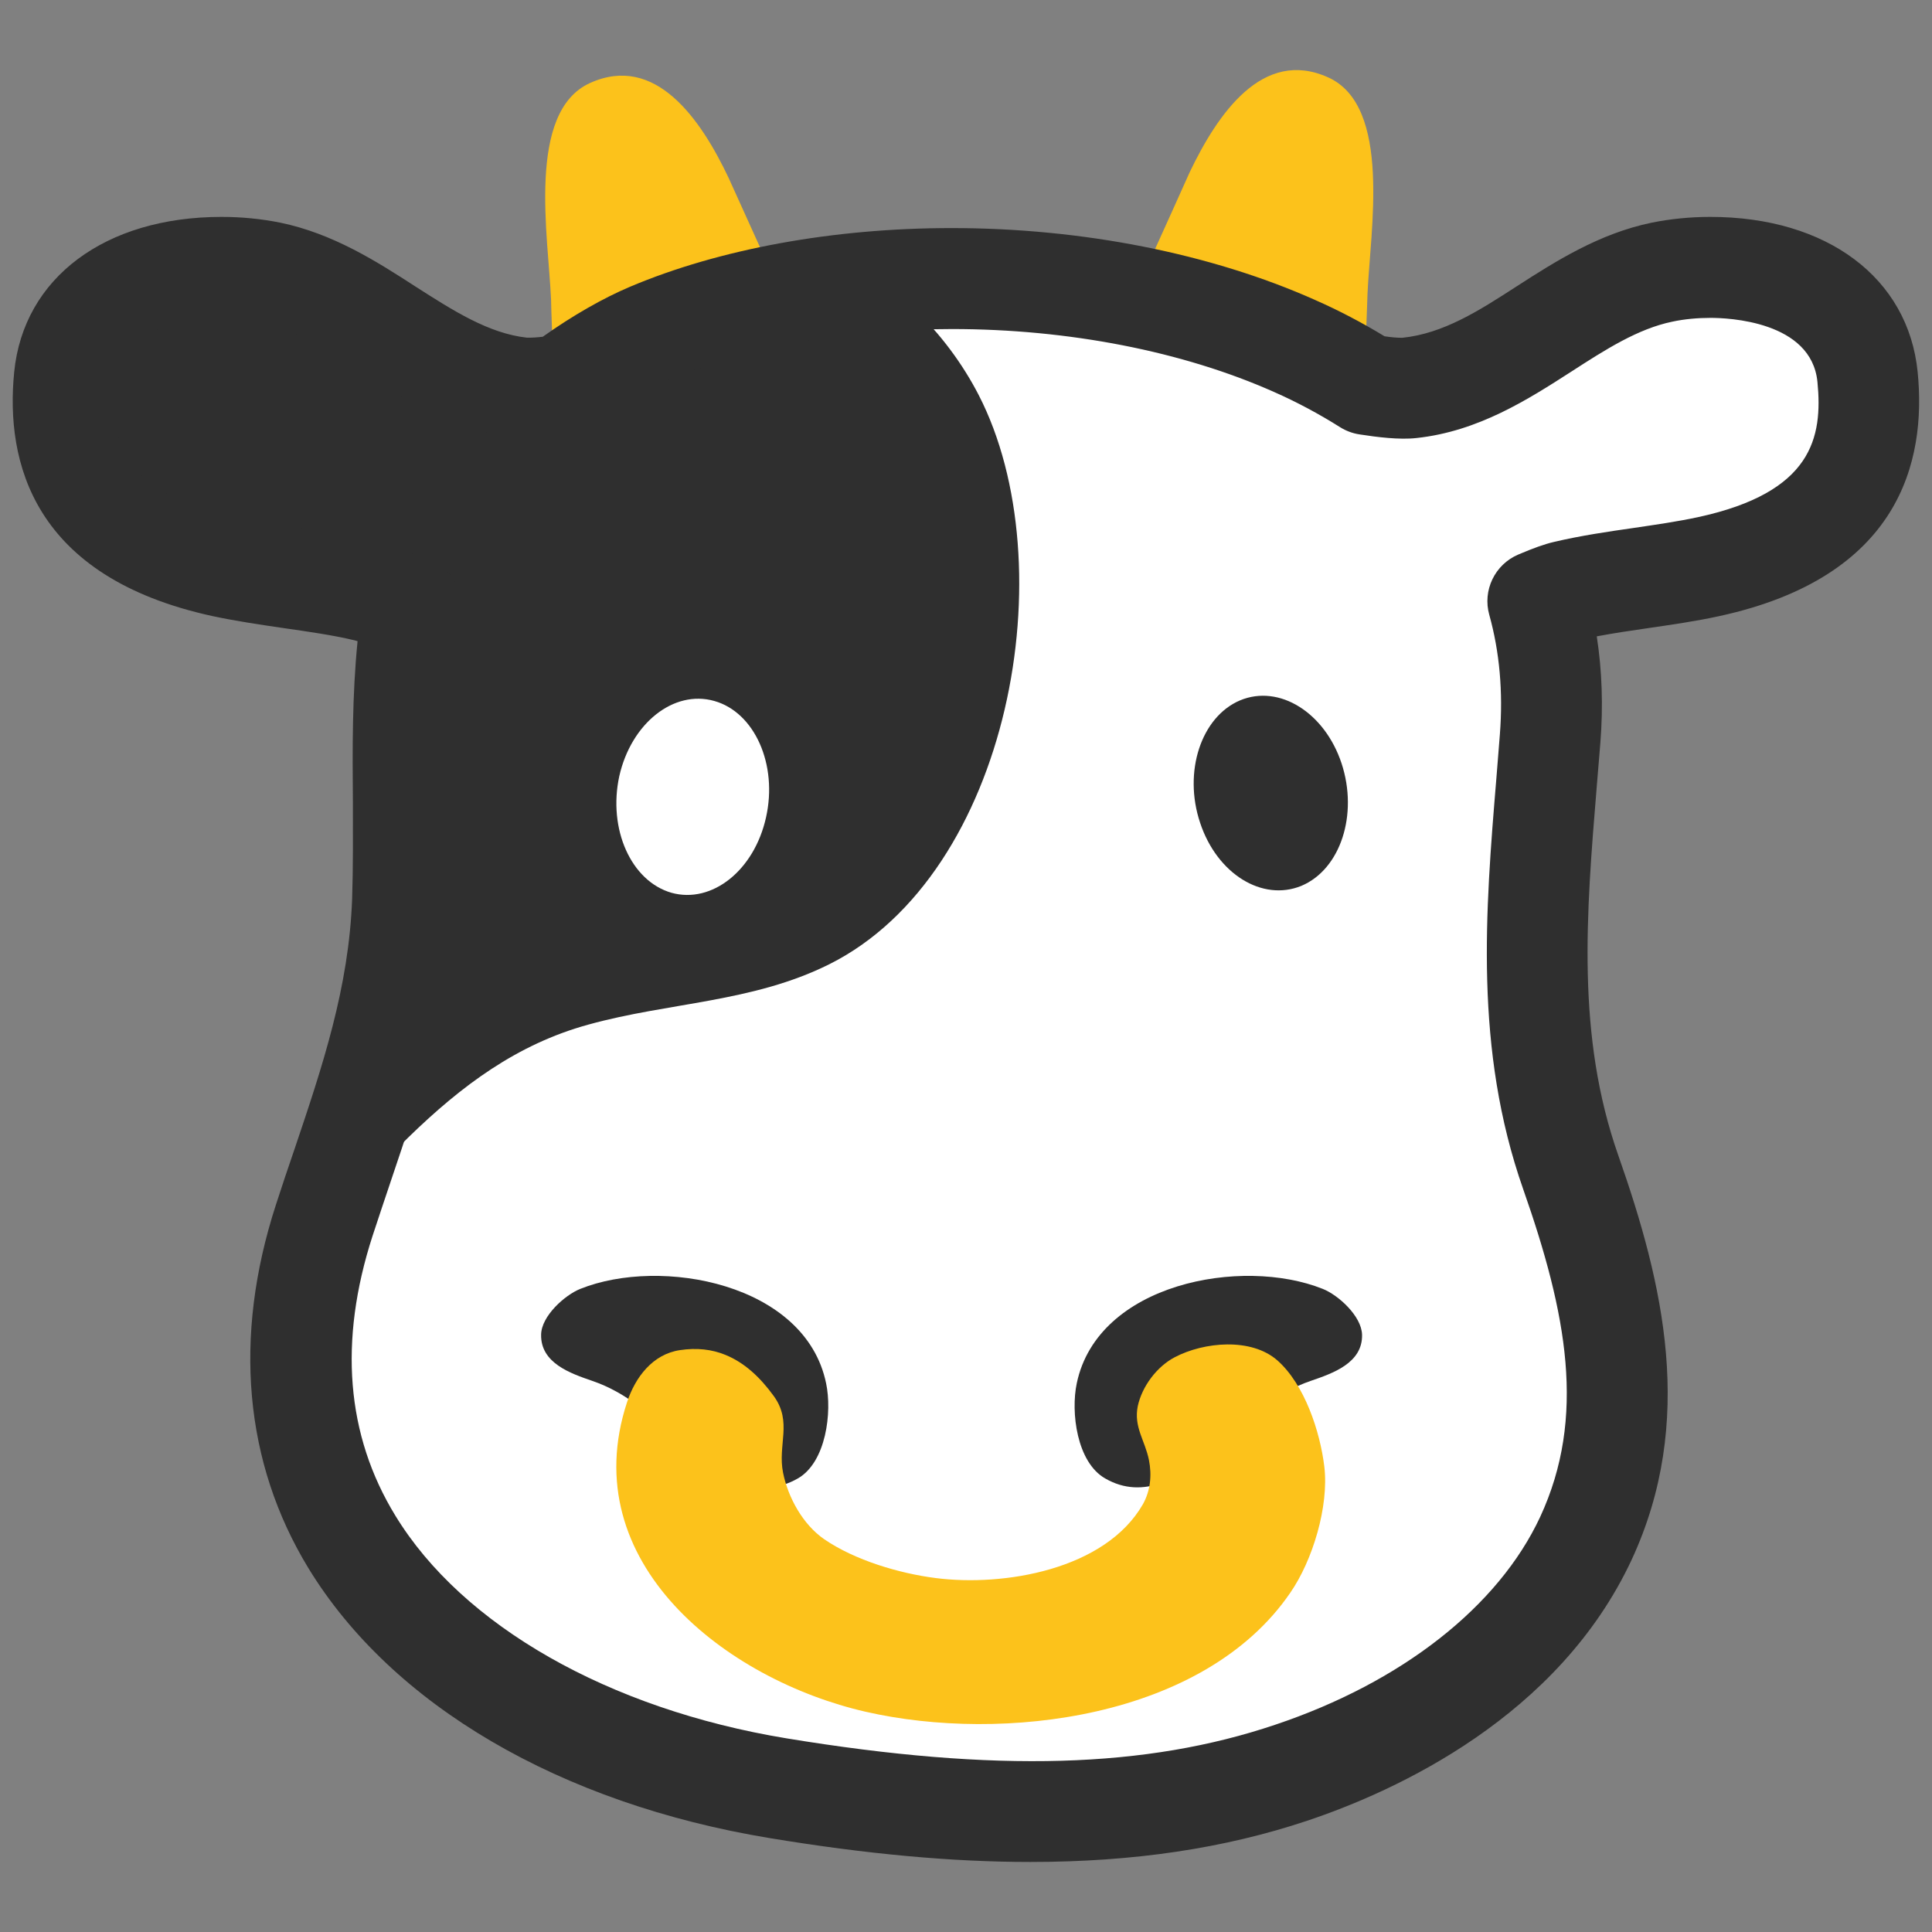
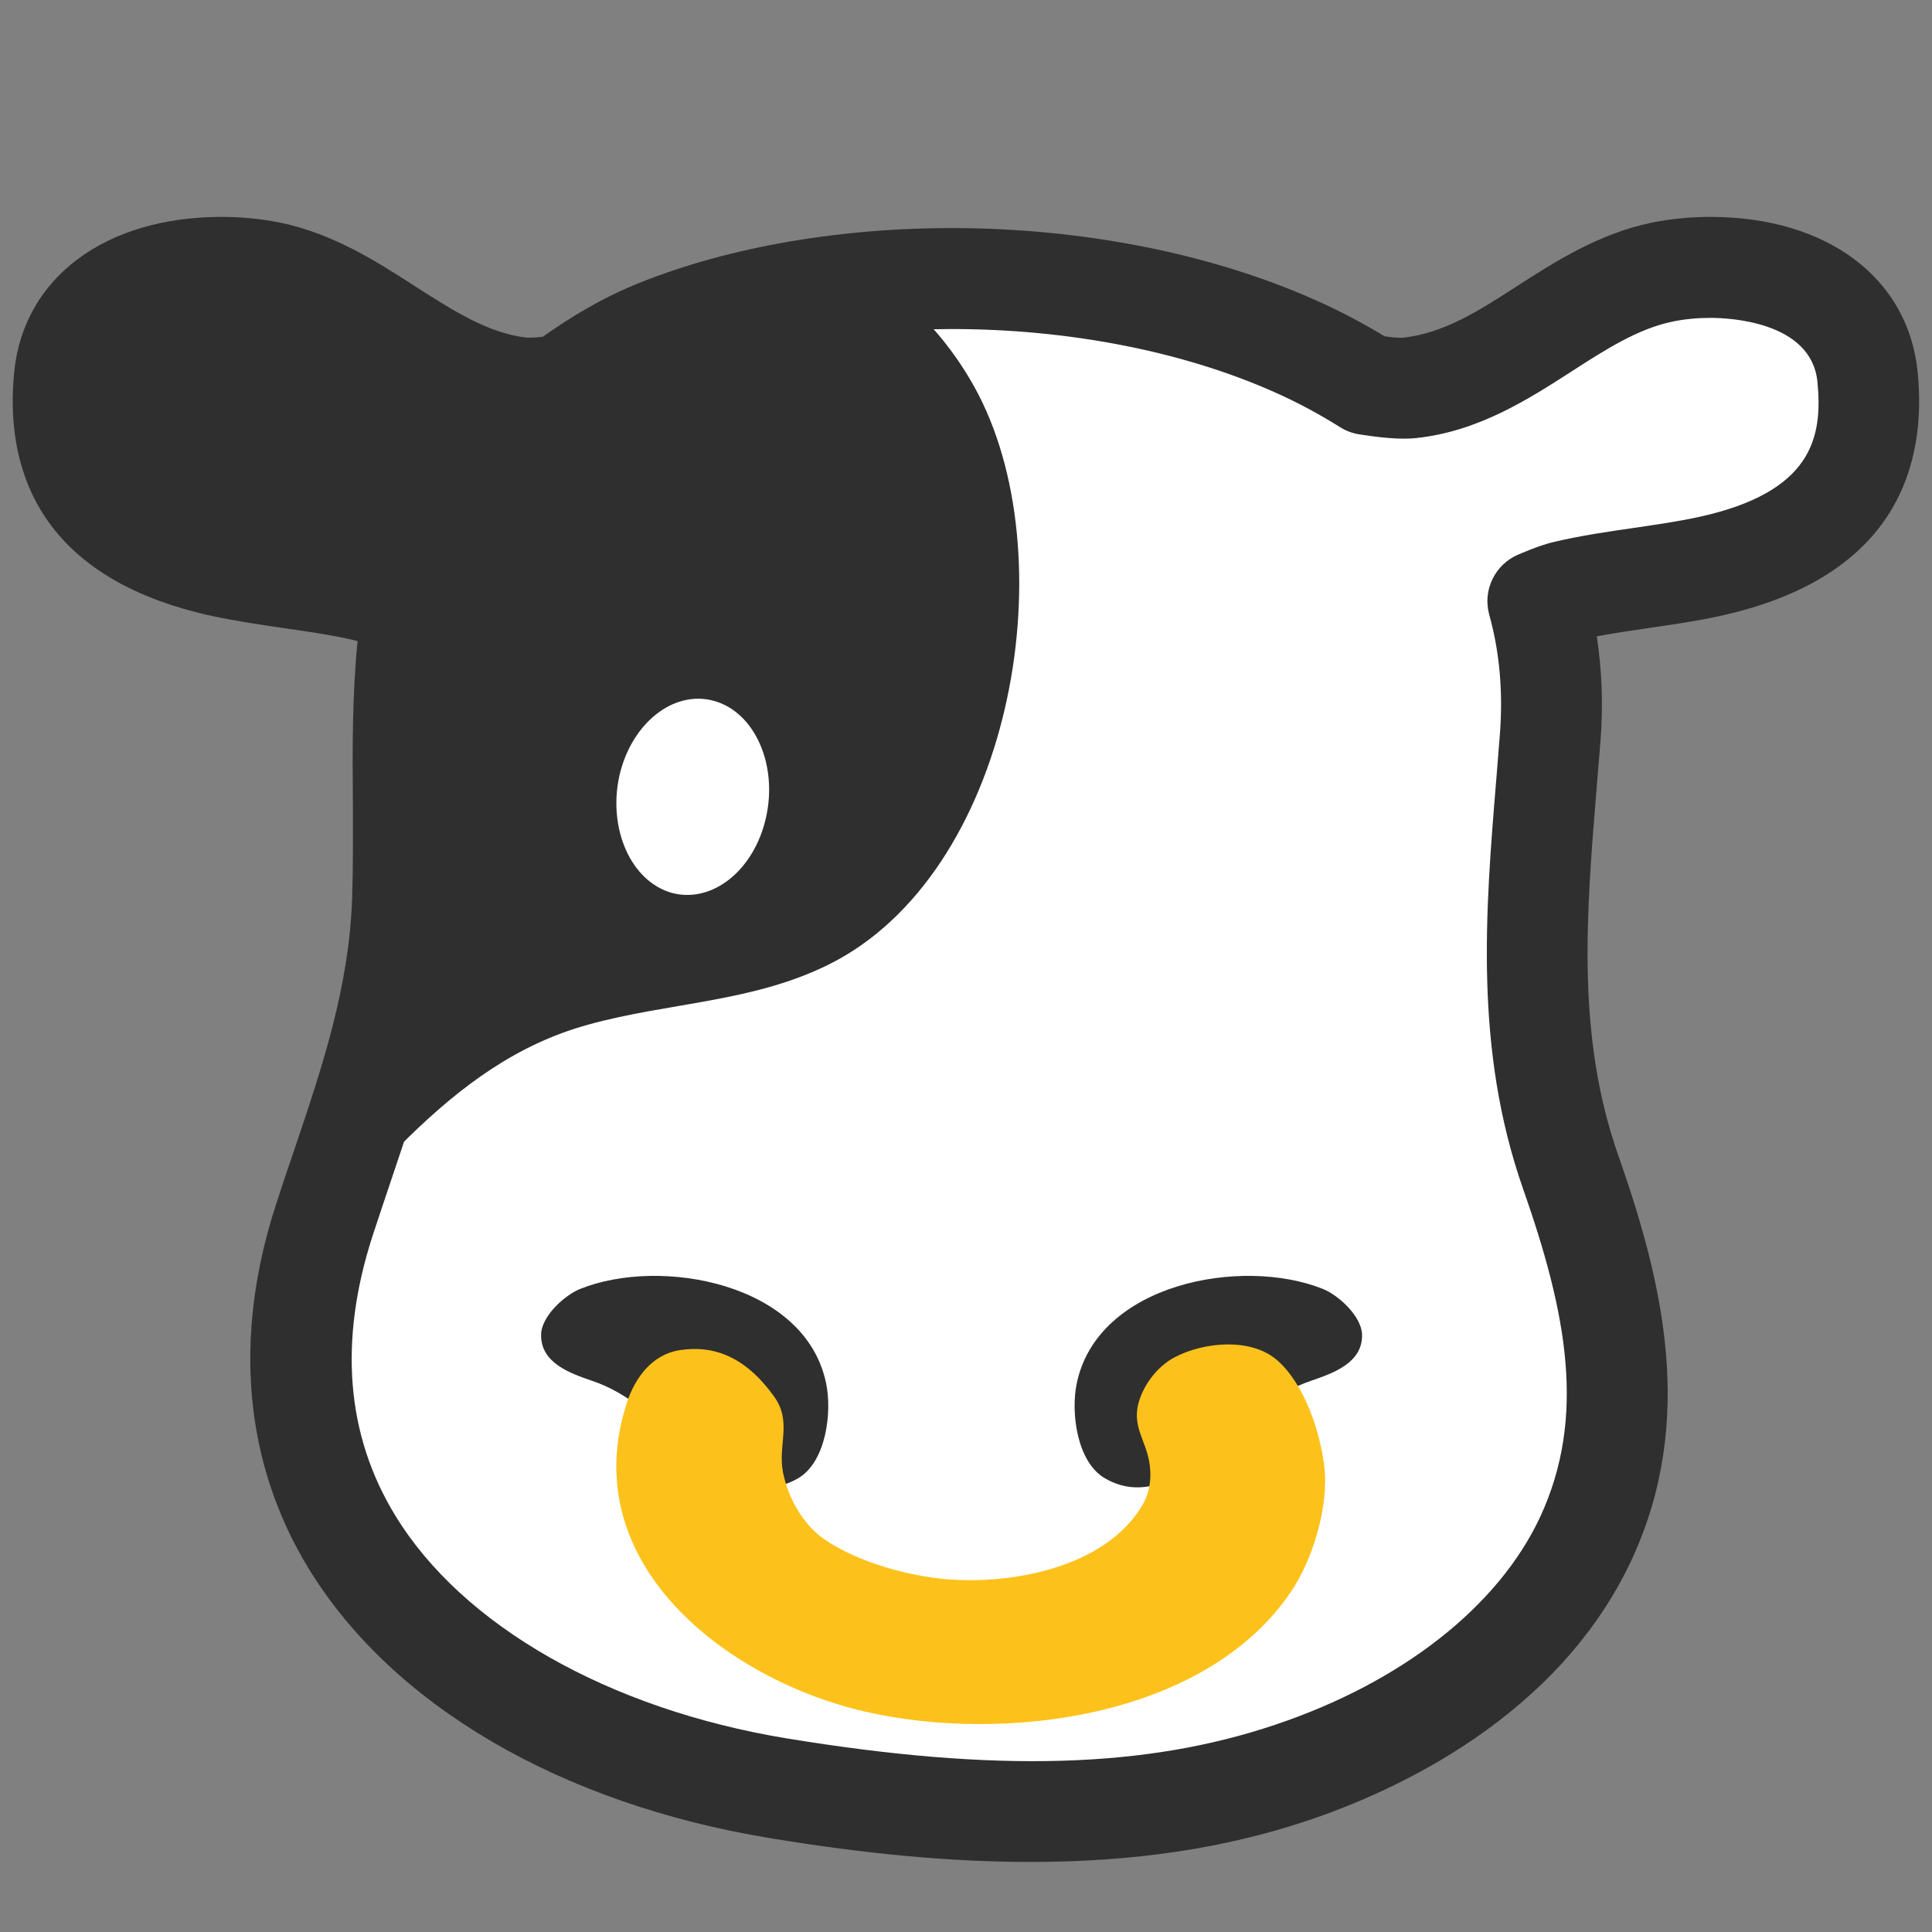
<svg xmlns="http://www.w3.org/2000/svg" xmlns:xlink="http://www.w3.org/1999/xlink" version="1.1" id="レイヤー_1" x="0px" y="0px" width="128px" height="128px" viewBox="0 0 128 128" enable-background="new 0 0 128 128" xml:space="preserve">
  <rect x="0" y="0" width="128" height="128" fill="#808080" stroke="none" />
  <g>
    <g>
-       <path fill="#FCC21B" d="M36.77,25.51c-0.19-2.65-0.25-5.15-0.26-5.65c-0.18-4.18-1.64-12.45,2.58-14.36    c4.35-1.97,7.35,2.42,9.18,6.28c0.44,0.93,6.05,13.52,6.2,13.37c-0.83,0.82-1.94,1.16-2.77,2.01c-1.24,1.23-2.88,1.88-4.42,2.55    c-0.7,0.29-1.29,0.45-2,0.58c-0.87,0.17-1.59,0.66-2.42,0.93c-0.7,0.24-1.42,0.43-2.12,0.67c-0.78,0.27-1.53,0.57-2.36,0.63    C37.49,32.57,37.03,28.92,36.77,25.51z" />
-       <path fill="#FCC21B" d="M90.33,25.13c0.19-2.65,0.25-5.15,0.27-5.65C90.78,15.3,92.23,7.04,88,5.13    c-4.35-1.97-7.33,2.42-9.18,6.28c-0.42,0.93-6.05,13.53-6.19,13.37c0.81,0.82,1.92,1.16,2.77,2c1.23,1.23,2.88,1.88,4.44,2.55    c0.69,0.29,1.27,0.45,1.97,0.58c0.88,0.17,1.6,0.66,2.43,0.93c0.7,0.24,1.42,0.42,2.12,0.67c0.78,0.27,1.52,0.57,2.36,0.63    C89.61,32.2,90.08,28.55,90.33,25.13z" />
      <g>
        <g>
          <defs>
            <path id="SVGID_1_" d="M123.72,24.98c-0.65-6.47-8.3-8.03-13.61-6.94c-6.11,1.25-10.37,6.98-16.64,7.66       c-0.84,0.09-1.88-0.06-2.91-0.22c-1.51-0.95-3.1-1.81-4.79-2.56c-13.23-5.9-31.21-5.71-42.69-0.85       c-1.85,0.79-3.86,1.99-5.82,3.43c-0.96,0.15-1.94,0.28-2.71,0.19c-6.29-0.68-10.54-6.41-16.66-7.66       c-5.31-1.09-12.96,0.48-13.61,6.94c-0.76,7.6,3.67,11.08,10.53,12.56c3.13,0.68,6.37,0.89,9.5,1.63       c0.72,0.17,1.82,0.66,3.04,1.18c-1.02,6.36-0.43,12.87-0.66,19.3c-0.28,7.68-2.89,14.01-5.21,21.2       c-7.03,21.72,11.16,34.51,30.08,37.62c11.11,1.83,23.15,2.61,33.98-1.03c7.9-2.65,15.91-7.75,19.53-15.53       c3.77-8.12,1.82-16.21-1-24.25c-3.36-9.55-2.13-18.92-1.37-28.74c0.26-3.32-0.05-6.34-0.82-9.09c0.71-0.3,1.35-0.55,1.83-0.66       c3.12-0.74,6.36-0.96,9.5-1.63C120.05,36.06,124.48,32.58,123.72,24.98z" />
          </defs>
          <use xlink:href="#SVGID_1_" overflow="visible" fill="#FFFFFF" />
          <clipPath id="SVGID_2_">
            <use xlink:href="#SVGID_1_" overflow="visible" />
          </clipPath>
          <path clip-path="url(#SVGID_2_)" fill="#2F2F2F" d="M20.19,76.91c-0.04,0.12-0.08,0.25-0.12,0.37c-0.3,0.98-0.74,2.09-0.89,3.02      c3.13,0.53,5.92-3.05,7.91-4.98c3.47-3.37,7.15-6.14,11.9-7.44c5.34-1.48,10.88-1.46,15.96-4c11.99-6,15.68-26.46,9.89-37.71      c-2.11-4.1-5.96-8.12-10.49-9.38c-2.37-0.67-5.55-1.05-7.98-0.43c-2.12,0.54-4.04,1.49-6.04,2.34      c-1.38,0.58-2.78,1.17-4.12,1.84c-2.73,1.39-5.38-0.8-7.42-2.55c-2.17-1.84-4.23-2.81-7.02-3.46c-3.47-0.81-6.87-1.1-10.39-0.43      c-1.84,0.35-4.25,0.96-5.78,2.05c-1.38,0.96-1.81,2.46-2.89,3.6c-1.32,1.39-1.82,2.93-2.27,4.76c-0.77,3.17,0.55,6.78,2.31,9.44      c1.84,2.77,5.61,4.73,8.59,5.87c2.37,0.9,4.92,1.33,7.39,1.71c0.6,0.09,2.1,0.49,2.37,1.08c0.2,0.43-0.08,0.95-0.04,1.4      c0.04,0.44,0.26,0.81,0.29,1.25c0.1,1.09-0.08,2.29-0.05,3.4c0.1,4.46,1.09,8.89,1.07,13.35c-0.01,1.48,0.21,3.07,0.11,4.52      C22.26,70.07,21.25,73.56,20.19,76.91z" />
        </g>
        <g>
          <g>
            <g>
              <path fill="#FFFFFF" d="M50.75,54.16c-0.78,3.51-3.58,5.73-6.26,4.99c-2.68-0.77-4.22-4.22-3.46-7.73        c0.79-3.5,3.6-5.74,6.29-4.98C50,47.19,51.54,50.66,50.75,54.16z" />
            </g>
          </g>
        </g>
        <g>
          <g>
            <g>
-               <path fill="#2F2F2F" d="M79.51,54.51c1.12,3.39,4.12,5.24,6.71,4.18c2.59-1.09,3.78-4.72,2.66-8.12        c-1.12-3.37-4.13-5.25-6.72-4.17C79.58,47.49,78.38,51.13,79.51,54.51z" />
-             </g>
+               </g>
          </g>
        </g>
        <path fill="#2F2F2F" d="M40.88,92.22c-0.52-0.29-1.07-0.54-1.66-0.74c-1.42-0.49-3.41-1.17-3.37-3.06     c0.02-1.23,1.57-2.62,2.6-3.03c5.34-2.14,14.91-0.37,16.28,6.25c0.41,1.92,0,5.24-1.87,6.31c-2.57,1.48-5.07-0.08-7.02-1.78     C44.17,94.74,42.72,93.25,40.88,92.22z" />
        <path fill="#2F2F2F" d="M85.2,92.22c0.52-0.29,1.07-0.54,1.66-0.74c1.42-0.49,3.43-1.17,3.38-3.06     c-0.04-1.23-1.57-2.62-2.61-3.03c-5.36-2.14-14.9-0.37-16.29,6.25c-0.41,1.92,0,5.24,1.88,6.31c2.56,1.48,5.06-0.08,7.01-1.78     C81.89,94.74,83.34,93.25,85.2,92.22z" />
        <path fill="#FCC21B" d="M48.05,89.76c-0.88-0.36-1.88-0.48-3.01-0.31c-1.79,0.27-2.95,1.78-3.5,3.46     c-3.49,10.64,6.59,18.39,15.82,20.5c9.07,2.07,22.41,0.46,28.12-7.88c1.49-2.15,2.57-5.73,2.26-8.36     c-0.28-2.33-1.31-5.45-3.11-7.04c-1.73-1.52-4.86-1.23-6.8-0.21c-1.19,0.62-2.17,1.94-2.45,3.24c-0.28,1.39,0.48,2.27,0.74,3.57     c0.2,1.01,0.1,2.03-0.4,2.93c-2.5,4.35-9.23,5.47-13.73,4.89c-2.42-0.31-5.35-1.18-7.38-2.57c-1.41-0.97-2.4-2.76-2.73-4.41     c-0.37-1.85,0.63-3.35-0.61-5.07C50.35,91.23,49.31,90.27,48.05,89.76z" />
      </g>
    </g>
    <path fill="#2F2F2F" d="M68.26,123.36c-5.14,0-10.79-0.51-17.26-1.58c-13.89-2.29-25.03-8.81-30.57-17.89   c-4.25-6.98-5-15.3-2.15-24.07c0.4-1.23,0.8-2.44,1.21-3.62c1.87-5.54,3.63-10.78,3.84-16.67c0.07-2.12,0.05-4.25,0.05-6.38   c-0.03-3.49-0.05-7.07,0.31-10.67c-0.06-0.02-0.12-0.04-0.17-0.05c-1.5-0.36-3.09-0.58-4.75-0.82c-1.57-0.23-3.13-0.46-4.68-0.79   C2.16,38.23,0.35,30.59,0.94,24.65c0.62-6.25,6.03-10.28,13.74-10.28c1.33,0,2.63,0.13,3.88,0.38c3.5,0.72,6.41,2.58,8.96,4.23   c2.5,1.6,4.85,3.11,7.38,3.39c0.36,0.01,0.72-0.02,1.06-0.06c1.99-1.41,3.98-2.55,5.8-3.32c5.92-2.5,13.47-3.88,21.29-3.88   c8.65,0,17.19,1.69,24.07,4.76c1.59,0.7,3.13,1.51,4.61,2.41c0.41,0.06,0.81,0.1,1.17,0.1c2.73-0.28,5.08-1.79,7.57-3.4   c2.56-1.65,5.47-3.51,8.97-4.23c1.25-0.25,2.55-0.38,3.87-0.38c7.73,0,13.12,4.04,13.74,10.28c0.59,5.95-1.21,13.58-13.15,16.17   c-1.55,0.34-3.11,0.56-4.67,0.79c-1.19,0.17-2.33,0.34-3.44,0.55c0.35,2.26,0.43,4.61,0.24,7.03l-0.24,2.91   c-0.7,8.5-1.36,16.53,1.43,24.46c2.98,8.48,5.14,17.59,0.88,26.78c-4.85,10.39-15.55,15.3-21.5,17.29   C81.12,122.46,75.12,123.36,68.26,123.36z M14.68,21.07c-1.11,0-6.66,0.21-7.06,4.24c-0.43,4.26,0.76,7.41,7.9,8.96   c1.39,0.3,2.81,0.5,4.22,0.71c1.74,0.25,3.54,0.51,5.34,0.94c0.94,0.23,1.99,0.68,3.23,1.21l0.36,0.15c1.41,0.61,2.24,2.09,2,3.61   c-0.64,3.94-0.61,7.96-0.58,12.22c0.02,2.23,0.04,4.45-0.04,6.67c-0.25,6.87-2.16,12.56-4.19,18.57c-0.39,1.17-0.79,2.34-1.18,3.54   c-2.25,6.96-1.75,13.19,1.51,18.52c4.45,7.3,14.14,12.82,25.92,14.76c13.93,2.29,23.85,1.97,32.37-0.9   c8.39-2.81,14.79-7.83,17.56-13.77c3.07-6.62,1.77-13.47-1.13-21.73c-3.25-9.27-2.5-18.4-1.77-27.22l0.23-2.89   c0.22-2.81-0.02-5.48-0.7-7.92c-0.46-1.63,0.37-3.34,1.92-4c1.01-0.43,1.74-0.69,2.34-0.83c1.82-0.43,3.62-0.69,5.36-0.94   c1.41-0.21,2.83-0.41,4.22-0.71c7.56-1.64,8.26-5.27,7.9-8.96c-0.4-4.04-5.96-4.24-7.08-4.24c-0.86,0-1.74,0.08-2.53,0.25   c-2.28,0.47-4.42,1.84-6.68,3.3c-2.89,1.86-6.18,3.97-10.27,4.41c-1.13,0.13-2.62-0.06-3.78-0.24c-0.46-0.07-0.89-0.23-1.29-0.48   c-1.38-0.87-2.85-1.66-4.37-2.33c-6.04-2.69-13.61-4.17-21.33-4.17c-6.94,0-13.59,1.19-18.68,3.35c-1.56,0.66-3.33,1.71-5.13,3.04   c-0.44,0.32-0.95,0.53-1.48,0.61c-1.17,0.18-2.49,0.33-3.59,0.22c-4.1-0.45-7.38-2.55-10.27-4.41c-2.27-1.46-4.42-2.83-6.68-3.3   C16.42,21.15,15.54,21.07,14.68,21.07z" />
  </g>
</svg>